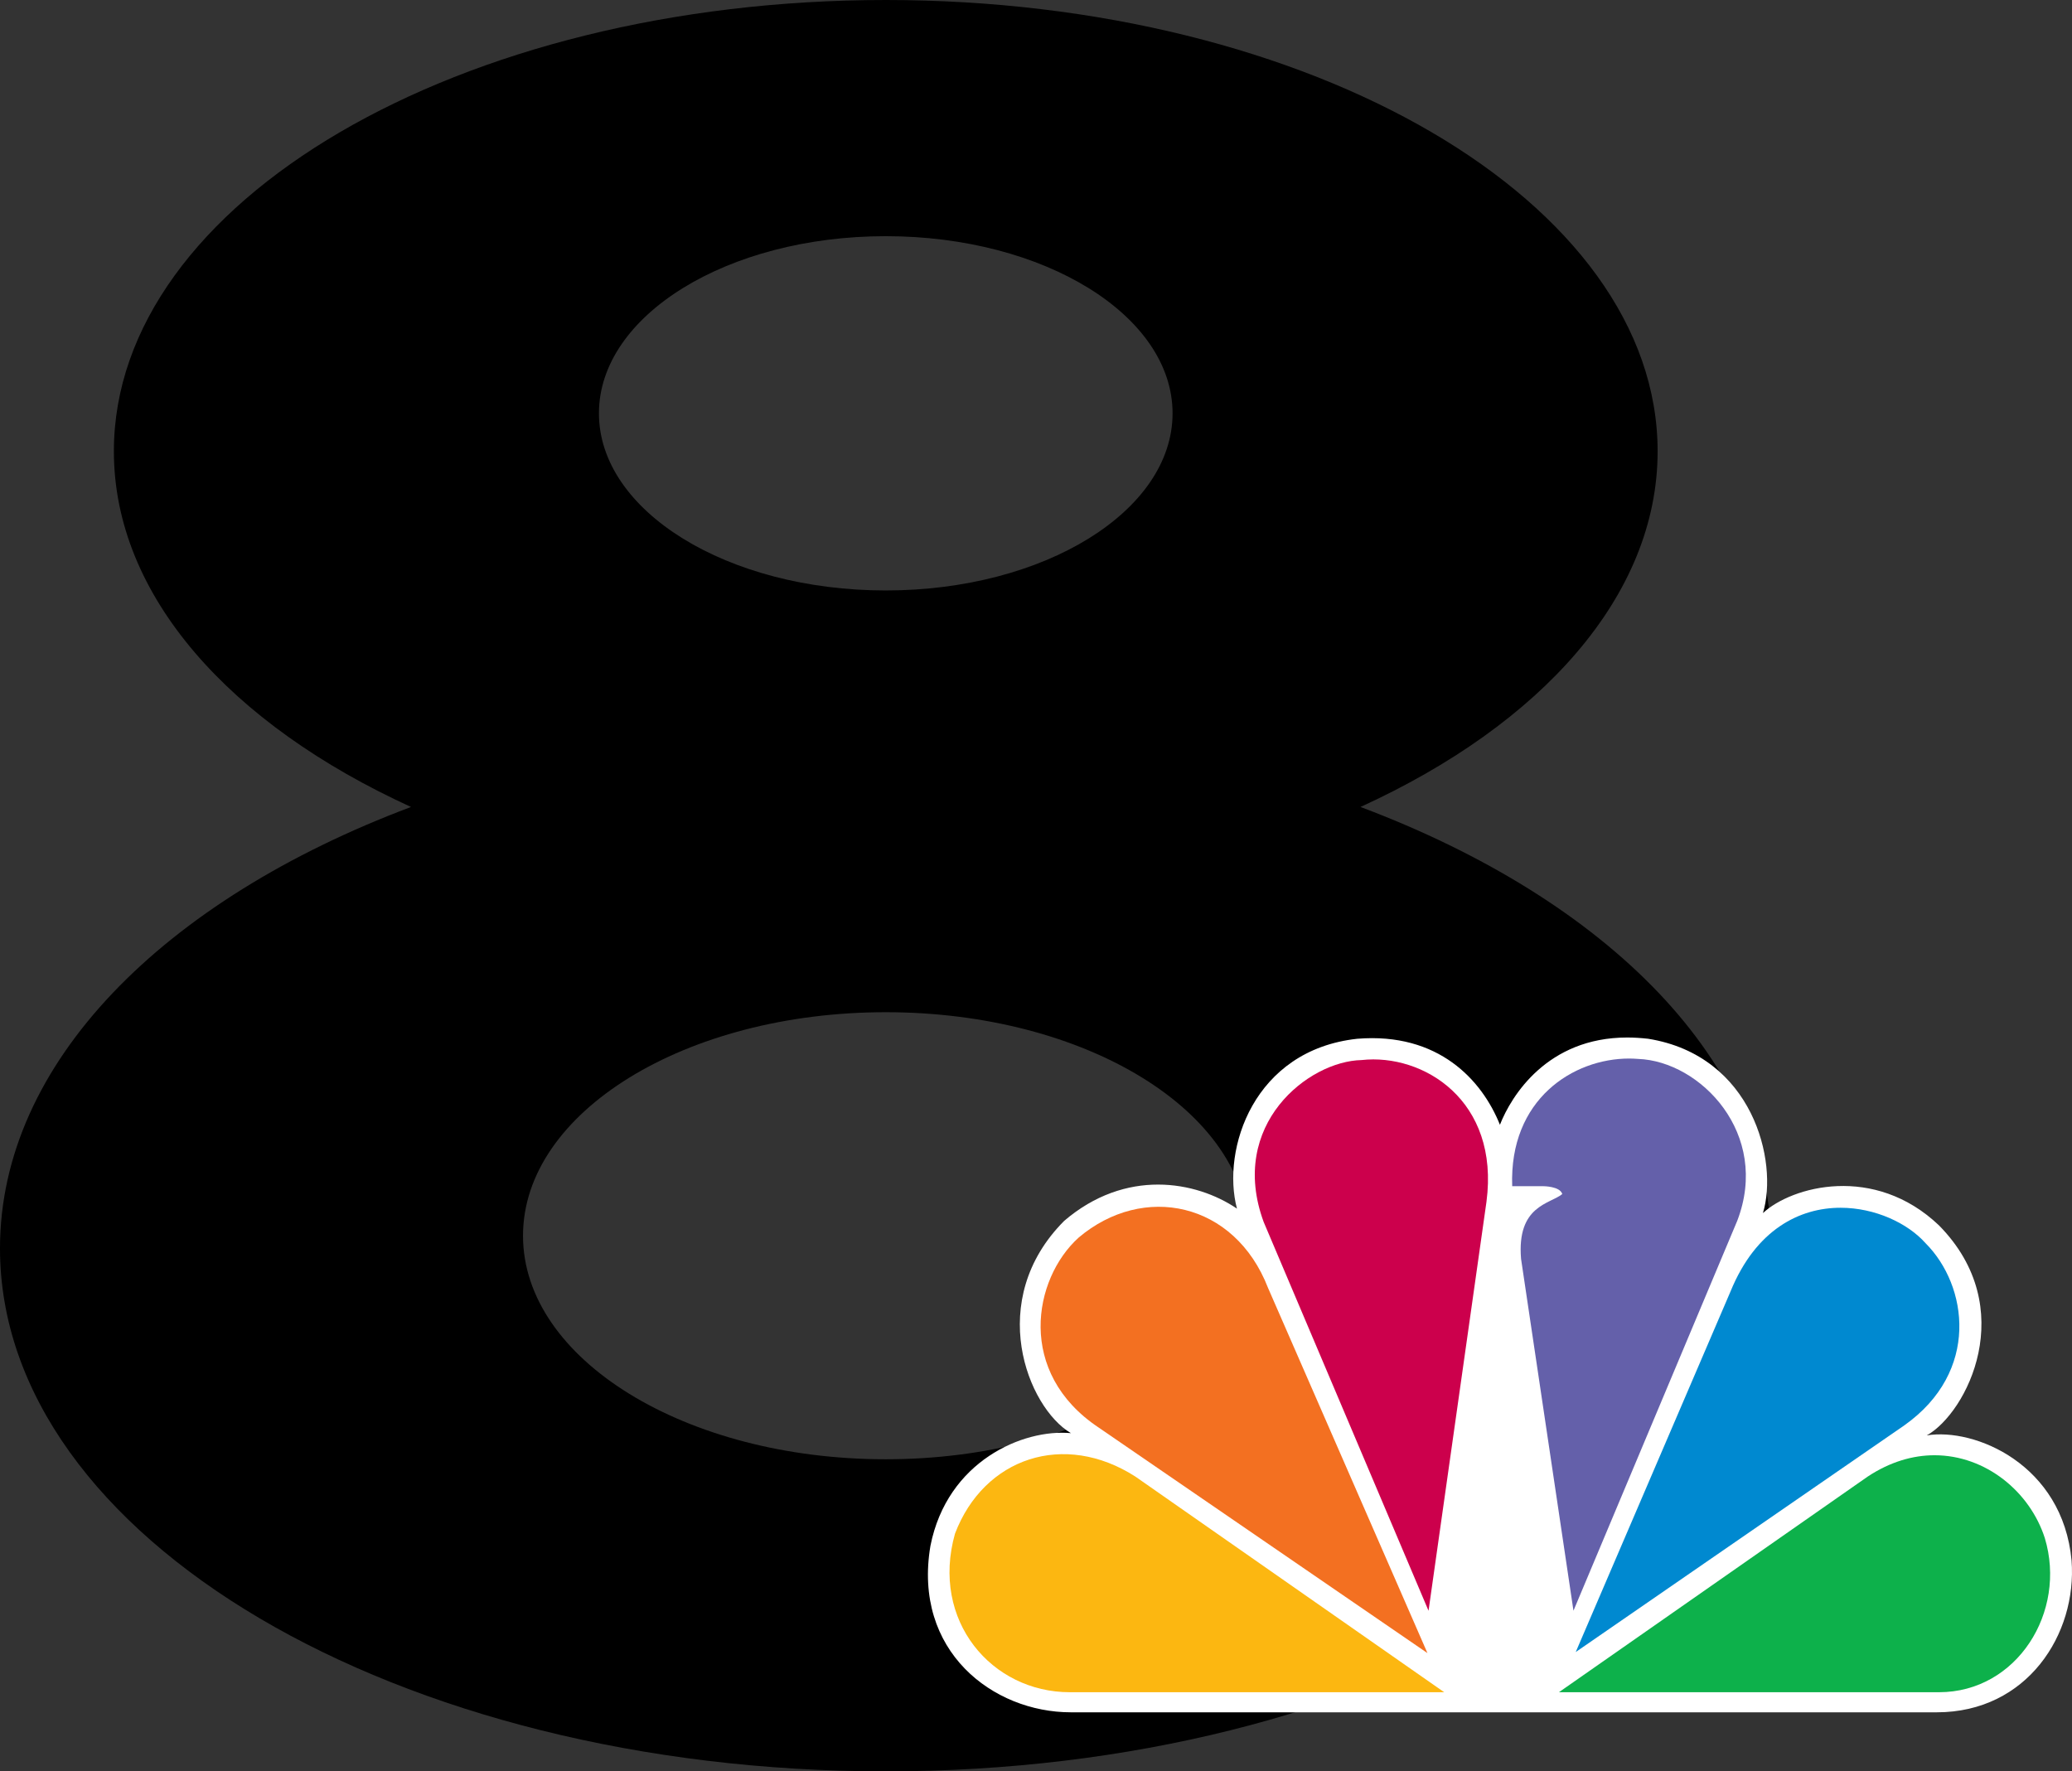
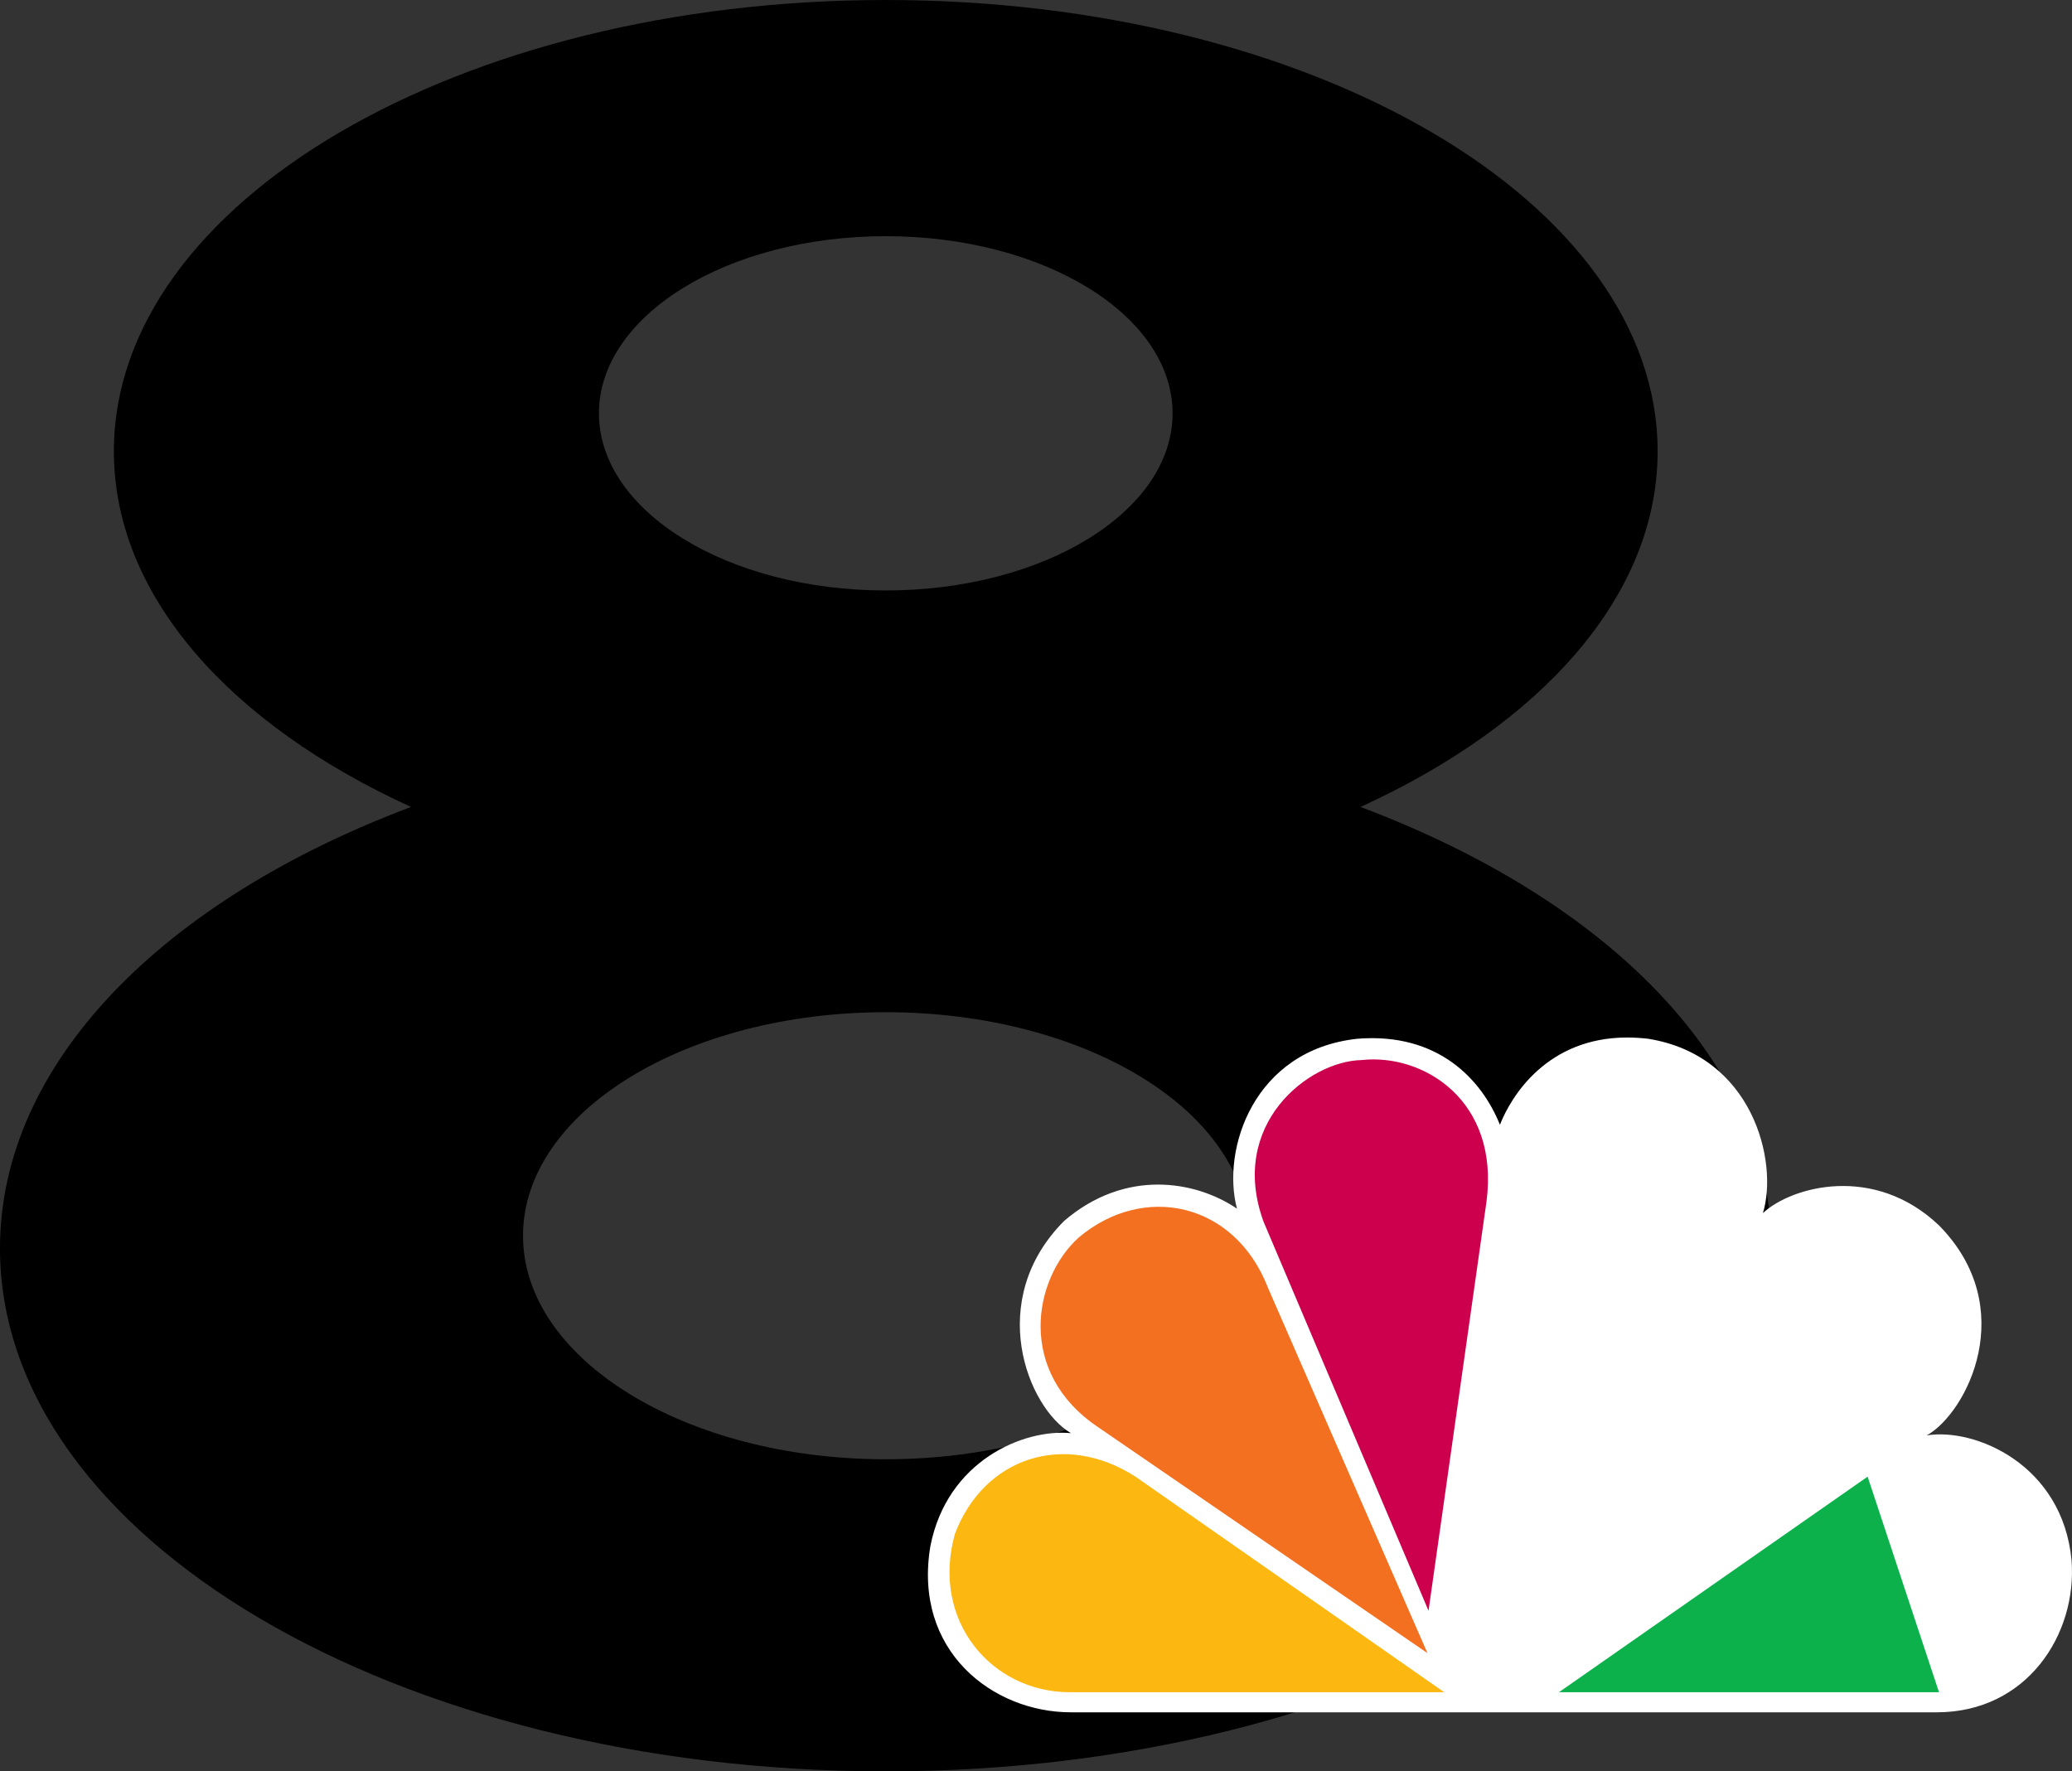
<svg xmlns="http://www.w3.org/2000/svg" xmlns:ns1="http://sodipodi.sourceforge.net/DTD/sodipodi-0.dtd" xmlns:ns2="http://www.inkscape.org/namespaces/inkscape" ns1:docname="WFLA_current_standalone.svg" ns2:version="1.1.2 (b8e25be833, 2022-02-05)" id="svg8" version="1.1" viewBox="0 0 606.051 518.158" width="606.051" height="518.158">
  <rect x="0" y="0" width="606.051" height="518.158" fill="#333333" stroke="none" />
  <defs id="defs2" />
  <ns1:namedview fit-margin-bottom="0" fit-margin-right="0" fit-margin-left="0" fit-margin-top="0" ns2:snap-smooth-nodes="true" ns2:snap-global="false" ns2:snap-text-baseline="true" ns2:window-maximized="1" ns2:window-y="-8" ns2:window-x="-8" ns2:window-height="715" ns2:window-width="1366" units="px" showgrid="true" ns2:document-rotation="0" ns2:current-layer="svg8" ns2:document-units="px" ns2:cy="174" ns2:cx="673" ns2:zoom="0.5" ns2:pageshadow="2" ns2:pageopacity="0" borderopacity="1.0" bordercolor="#666666" pagecolor="#4f4f4f" id="base" ns2:pagecheckerboard="0" />
  <g id="g13304" style="stroke:none" transform="translate(-333.145,4.69)">
    <path id="path875" style="fill:black;fill-opacity:1;stroke:none;stroke-width:0.265;stroke-linecap:square;stroke-miterlimit:4;stroke-dasharray:none" d="m 592.224,-4.69 c -124.689,0 -225.769,59.102 -225.769,132.007 0,42.278 34.033,79.886 86.909,104.046 -72.247,27.147 -120.219,74.814 -120.219,129.125 0,84.489 115.994,152.98 259.079,152.98 143.085,0 259.079,-68.492 259.079,-152.98 0,-54.311 -47.972,-101.979 -120.219,-129.125 52.876,-24.16 86.909,-61.768 86.909,-104.046 0,-72.906 -101.08,-132.007 -225.769,-132.007 z m 0,69.088 c 46.332,0 83.892,23.199 83.892,51.816 0,28.617 -37.56,51.816 -83.892,51.816 -46.332,0 -83.892,-23.199 -83.892,-51.816 0,-28.617 37.56,-51.816 83.892,-51.816 z m 0,227.003 c 58.597,0 106.099,29.275 106.099,65.387 0,36.112 -47.502,65.387 -106.099,65.387 -58.597,0 -106.099,-29.275 -106.099,-65.387 0,-36.112 47.502,-65.387 106.099,-65.387 z" />
    <path id="path3113" ns2:connector-curvature="0" d="m 771.867,324.329 c -5.217,-13.025 -17.926,-27.092 -41.728,-25.16 -30.32,3.296 -39.769,32.353 -35.187,49.688 -12.076,-8.177 -32.61,-11.773 -50.533,3.579 -23.141,23.198 -10.764,54.569 1.958,62.095 -14.02,-1.299 -36.179,8.175 -41.081,32.957 -5.215,30.769 18.241,48.707 41.081,48.707 h 253.272 c 26.412,0 41.066,-22.849 39.421,-44.397 -2.591,-28.123 -28.326,-38.913 -42.364,-36.602 11.729,-6.543 27.393,-37.281 3.575,-61.445 -18.906,-17.983 -43.009,-11.441 -51.484,-3.597 4.569,-15.023 -2.922,-46.077 -33.588,-50.989 -2.12,-0.237 -4.161,-0.364 -6.106,-0.364 -23.409,0.002 -33.934,17.114 -37.237,25.527" style="fill:white;stroke:none;stroke-width:0.265;stroke-miterlimit:4;stroke-dasharray:none" />
    <path id="path3115" ns2:connector-curvature="0" d="m 648.638,357.333 c -13.372,12.105 -18.239,39.532 5.866,55.566 l 96.164,65.976 L 704.041,372.052 C 694.271,346.844 667.542,341.347 648.638,357.333" style="fill:#f37021;stroke:none;stroke-width:0.265;stroke-miterlimit:4;stroke-dasharray:none" />
    <path id="path3117" ns2:connector-curvature="0" d="m 731.417,305.396 c -15.631,0.318 -39.103,18.933 -28.658,47.357 l 48.225,113.733 16.946,-119.626 c 3.922,-29.724 -18.573,-43.445 -36.513,-41.465" style="fill:#cc004c;stroke:none;stroke-width:0.265;stroke-miterlimit:4;stroke-dasharray:none" />
-     <path id="path3119" ns2:connector-curvature="0" d="m 775.456,342.299 h 9.118 c 0,0 4.87,0 5.532,2.297 -3.588,2.93 -13.356,3.297 -12.059,18.951 l 15.33,102.924 47.895,-114.032 c 9.797,-25.461 -10.767,-46.725 -29.008,-47.375 -0.851,-0.062 -1.707,-0.11 -2.591,-0.11 -16.373,0 -35.134,11.899 -34.217,37.346" style="fill:#6460aa;stroke:none;stroke-width:0.265;stroke-miterlimit:4;stroke-dasharray:none" />
-     <path id="path3121" ns2:connector-curvature="0" d="m 839.344,373.02 -45.302,105.541 96.137,-66.324 c 22.161,-15.719 18.586,-40.849 6.182,-53.27 -5.201,-5.846 -14.749,-10.363 -24.865,-10.363 -11.95,-0.002 -24.738,6.337 -32.152,24.415" style="fill:#0089d0;stroke:none;stroke-width:0.265;stroke-miterlimit:4;stroke-dasharray:none" />
-     <path id="path3123" ns2:connector-curvature="0" d="m 879.415,427.255 -90.284,63.062 h 111.165 c 22.807,0 37.463,-23.516 30.947,-45.095 -4.364,-13.563 -17.274,-24.211 -32.259,-24.226 -6.307,0.002 -12.996,1.903 -19.569,6.259" style="fill:#0db14b;stroke:none;stroke-width:0.265;stroke-miterlimit:4;stroke-dasharray:none" />
+     <path id="path3123" ns2:connector-curvature="0" d="m 879.415,427.255 -90.284,63.062 h 111.165 " style="fill:#0db14b;stroke:none;stroke-width:0.265;stroke-miterlimit:4;stroke-dasharray:none" />
    <path id="path3125" ns2:connector-curvature="0" d="m 646.047,490.317 h 109.525 l -90.306,-63.062 c -20.863,-13.405 -44.322,-5.561 -52.791,16.683 -7.178,25.464 10.745,46.38 33.572,46.38" style="fill:#fcb711;stroke:none;stroke-width:0.265;stroke-miterlimit:4;stroke-dasharray:none" />
  </g>
</svg>